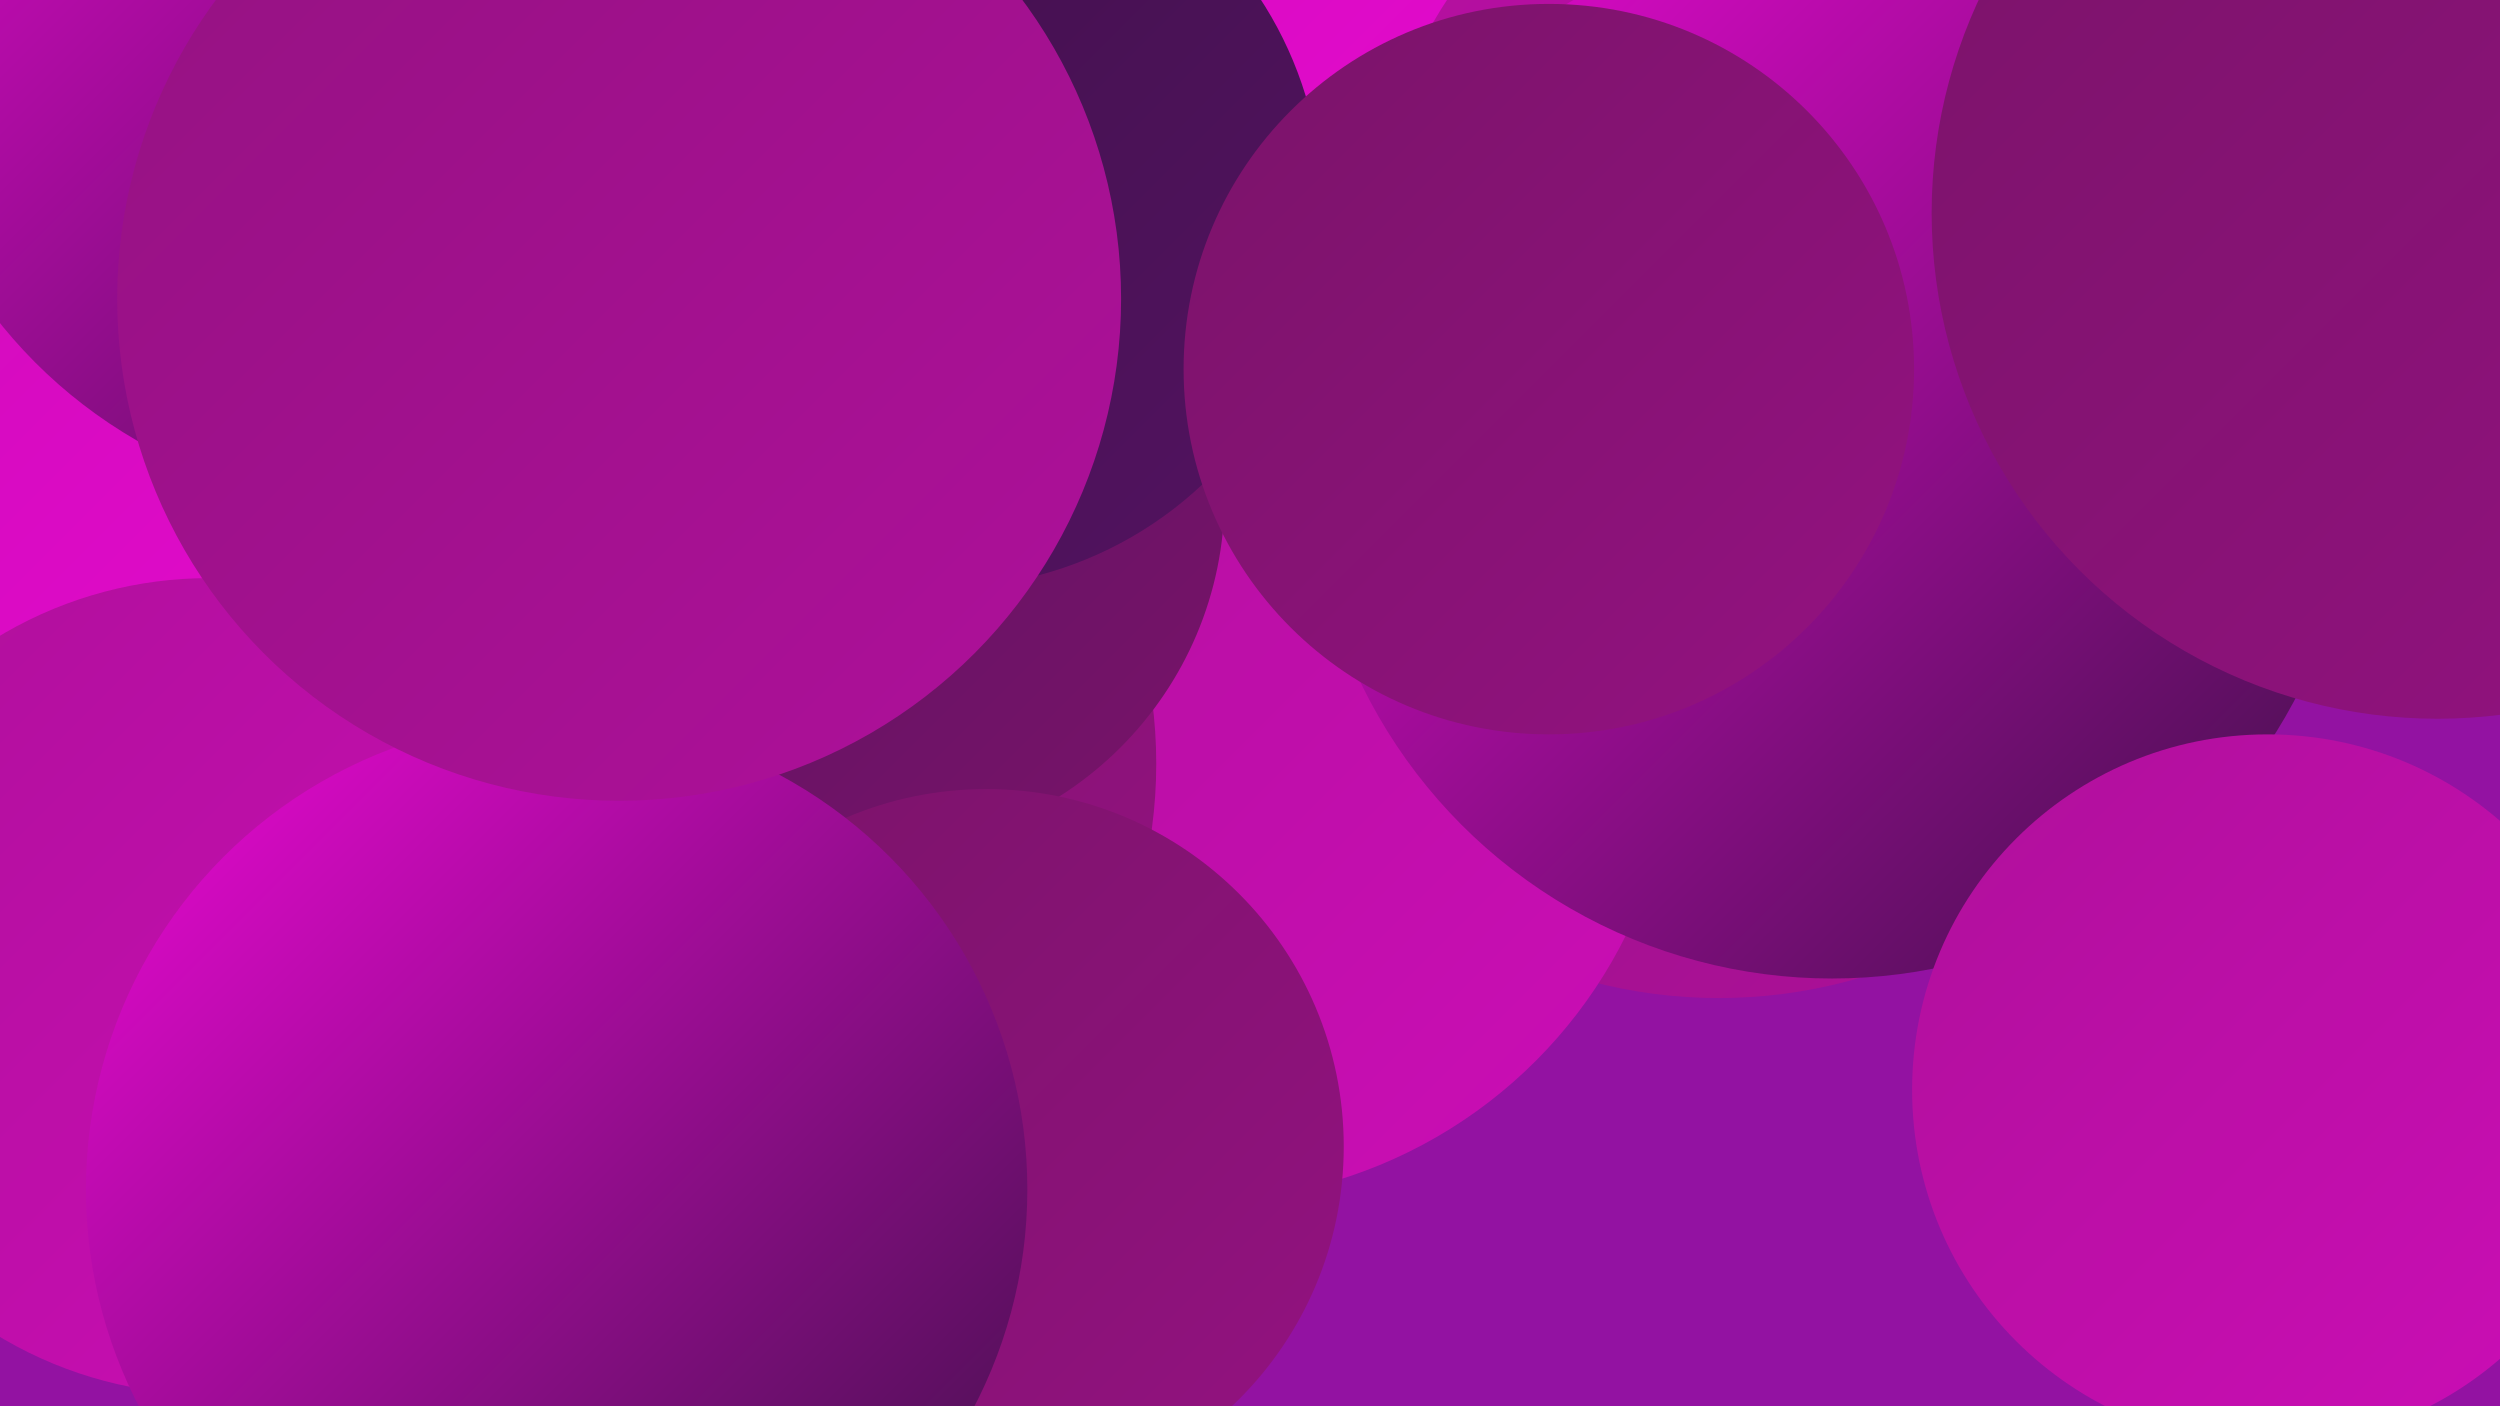
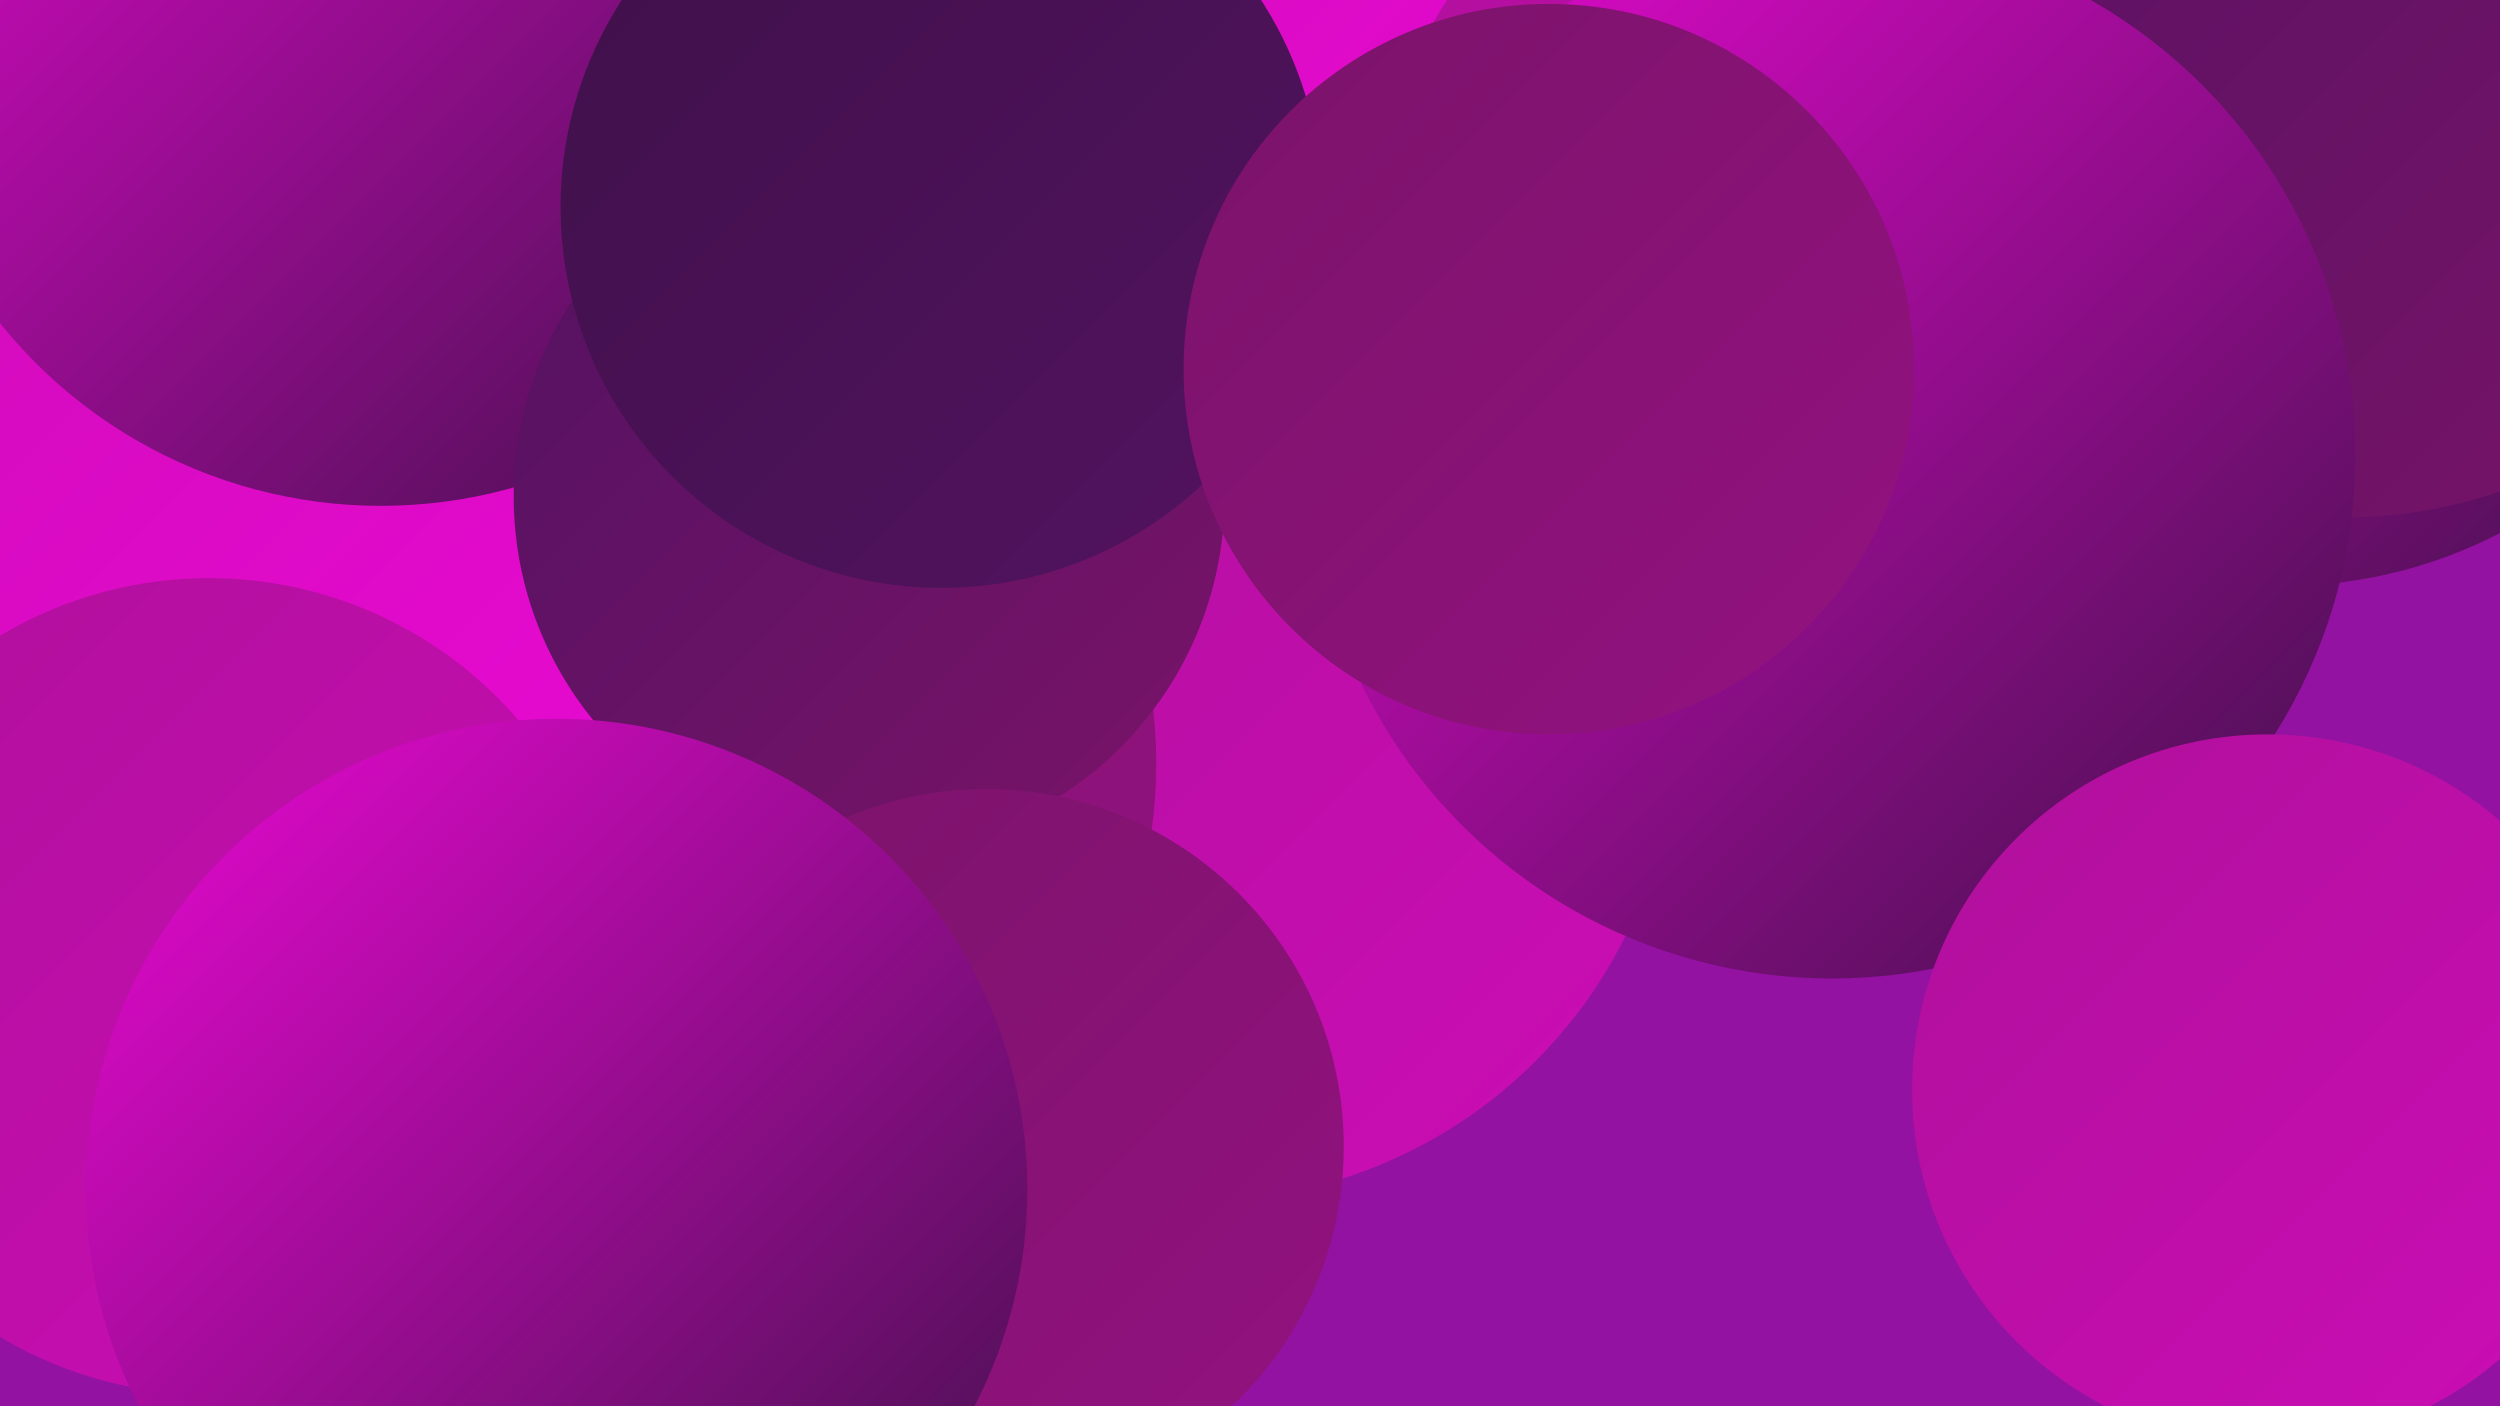
<svg xmlns="http://www.w3.org/2000/svg" width="1280" height="720">
  <defs>
    <linearGradient id="grad0" x1="0%" y1="0%" x2="100%" y2="100%">
      <stop offset="0%" style="stop-color:#3f1149;stop-opacity:1" />
      <stop offset="100%" style="stop-color:#531261;stop-opacity:1" />
    </linearGradient>
    <linearGradient id="grad1" x1="0%" y1="0%" x2="100%" y2="100%">
      <stop offset="0%" style="stop-color:#531261;stop-opacity:1" />
      <stop offset="100%" style="stop-color:#7a1369;stop-opacity:1" />
    </linearGradient>
    <linearGradient id="grad2" x1="0%" y1="0%" x2="100%" y2="100%">
      <stop offset="0%" style="stop-color:#7a1369;stop-opacity:1" />
      <stop offset="100%" style="stop-color:#941281;stop-opacity:1" />
    </linearGradient>
    <linearGradient id="grad3" x1="0%" y1="0%" x2="100%" y2="100%">
      <stop offset="0%" style="stop-color:#941281;stop-opacity:1" />
      <stop offset="100%" style="stop-color:#af109b;stop-opacity:1" />
    </linearGradient>
    <linearGradient id="grad4" x1="0%" y1="0%" x2="100%" y2="100%">
      <stop offset="0%" style="stop-color:#af109b;stop-opacity:1" />
      <stop offset="100%" style="stop-color:#cc0db6;stop-opacity:1" />
    </linearGradient>
    <linearGradient id="grad5" x1="0%" y1="0%" x2="100%" y2="100%">
      <stop offset="0%" style="stop-color:#cc0db6;stop-opacity:1" />
      <stop offset="100%" style="stop-color:#ea09d3;stop-opacity:1" />
    </linearGradient>
    <linearGradient id="grad6" x1="0%" y1="0%" x2="100%" y2="100%">
      <stop offset="0%" style="stop-color:#ea09d3;stop-opacity:1" />
      <stop offset="100%" style="stop-color:#3f1149;stop-opacity:1" />
    </linearGradient>
  </defs>
  <rect width="1280" height="720" fill="#9312a2" />
  <circle cx="542" cy="60" r="242" fill="url(#grad5)" />
-   <circle cx="880" cy="254" r="257" fill="url(#grad3)" />
  <circle cx="613" cy="370" r="245" fill="url(#grad4)" />
  <circle cx="284" cy="252" r="198" fill="url(#grad0)" />
  <circle cx="345" cy="391" r="247" fill="url(#grad2)" />
  <circle cx="939" cy="130" r="237" fill="url(#grad4)" />
  <circle cx="136" cy="189" r="272" fill="url(#grad5)" />
  <circle cx="107" cy="505" r="209" fill="url(#grad4)" />
  <circle cx="195" cy="9" r="250" fill="url(#grad6)" />
  <circle cx="445" cy="254" r="182" fill="url(#grad1)" />
  <circle cx="505" cy="587" r="183" fill="url(#grad2)" />
  <circle cx="1169" cy="59" r="241" fill="url(#grad6)" />
  <circle cx="1199" cy="12" r="253" fill="url(#grad1)" />
  <circle cx="938" cy="233" r="268" fill="url(#grad6)" />
  <circle cx="1161" cy="558" r="182" fill="url(#grad4)" />
  <circle cx="285" cy="609" r="241" fill="url(#grad6)" />
  <circle cx="482" cy="106" r="195" fill="url(#grad0)" />
-   <circle cx="317" cy="153" r="257" fill="url(#grad3)" />
  <circle cx="793" cy="189" r="187" fill="url(#grad2)" />
-   <circle cx="1248" cy="109" r="259" fill="url(#grad2)" />
</svg>